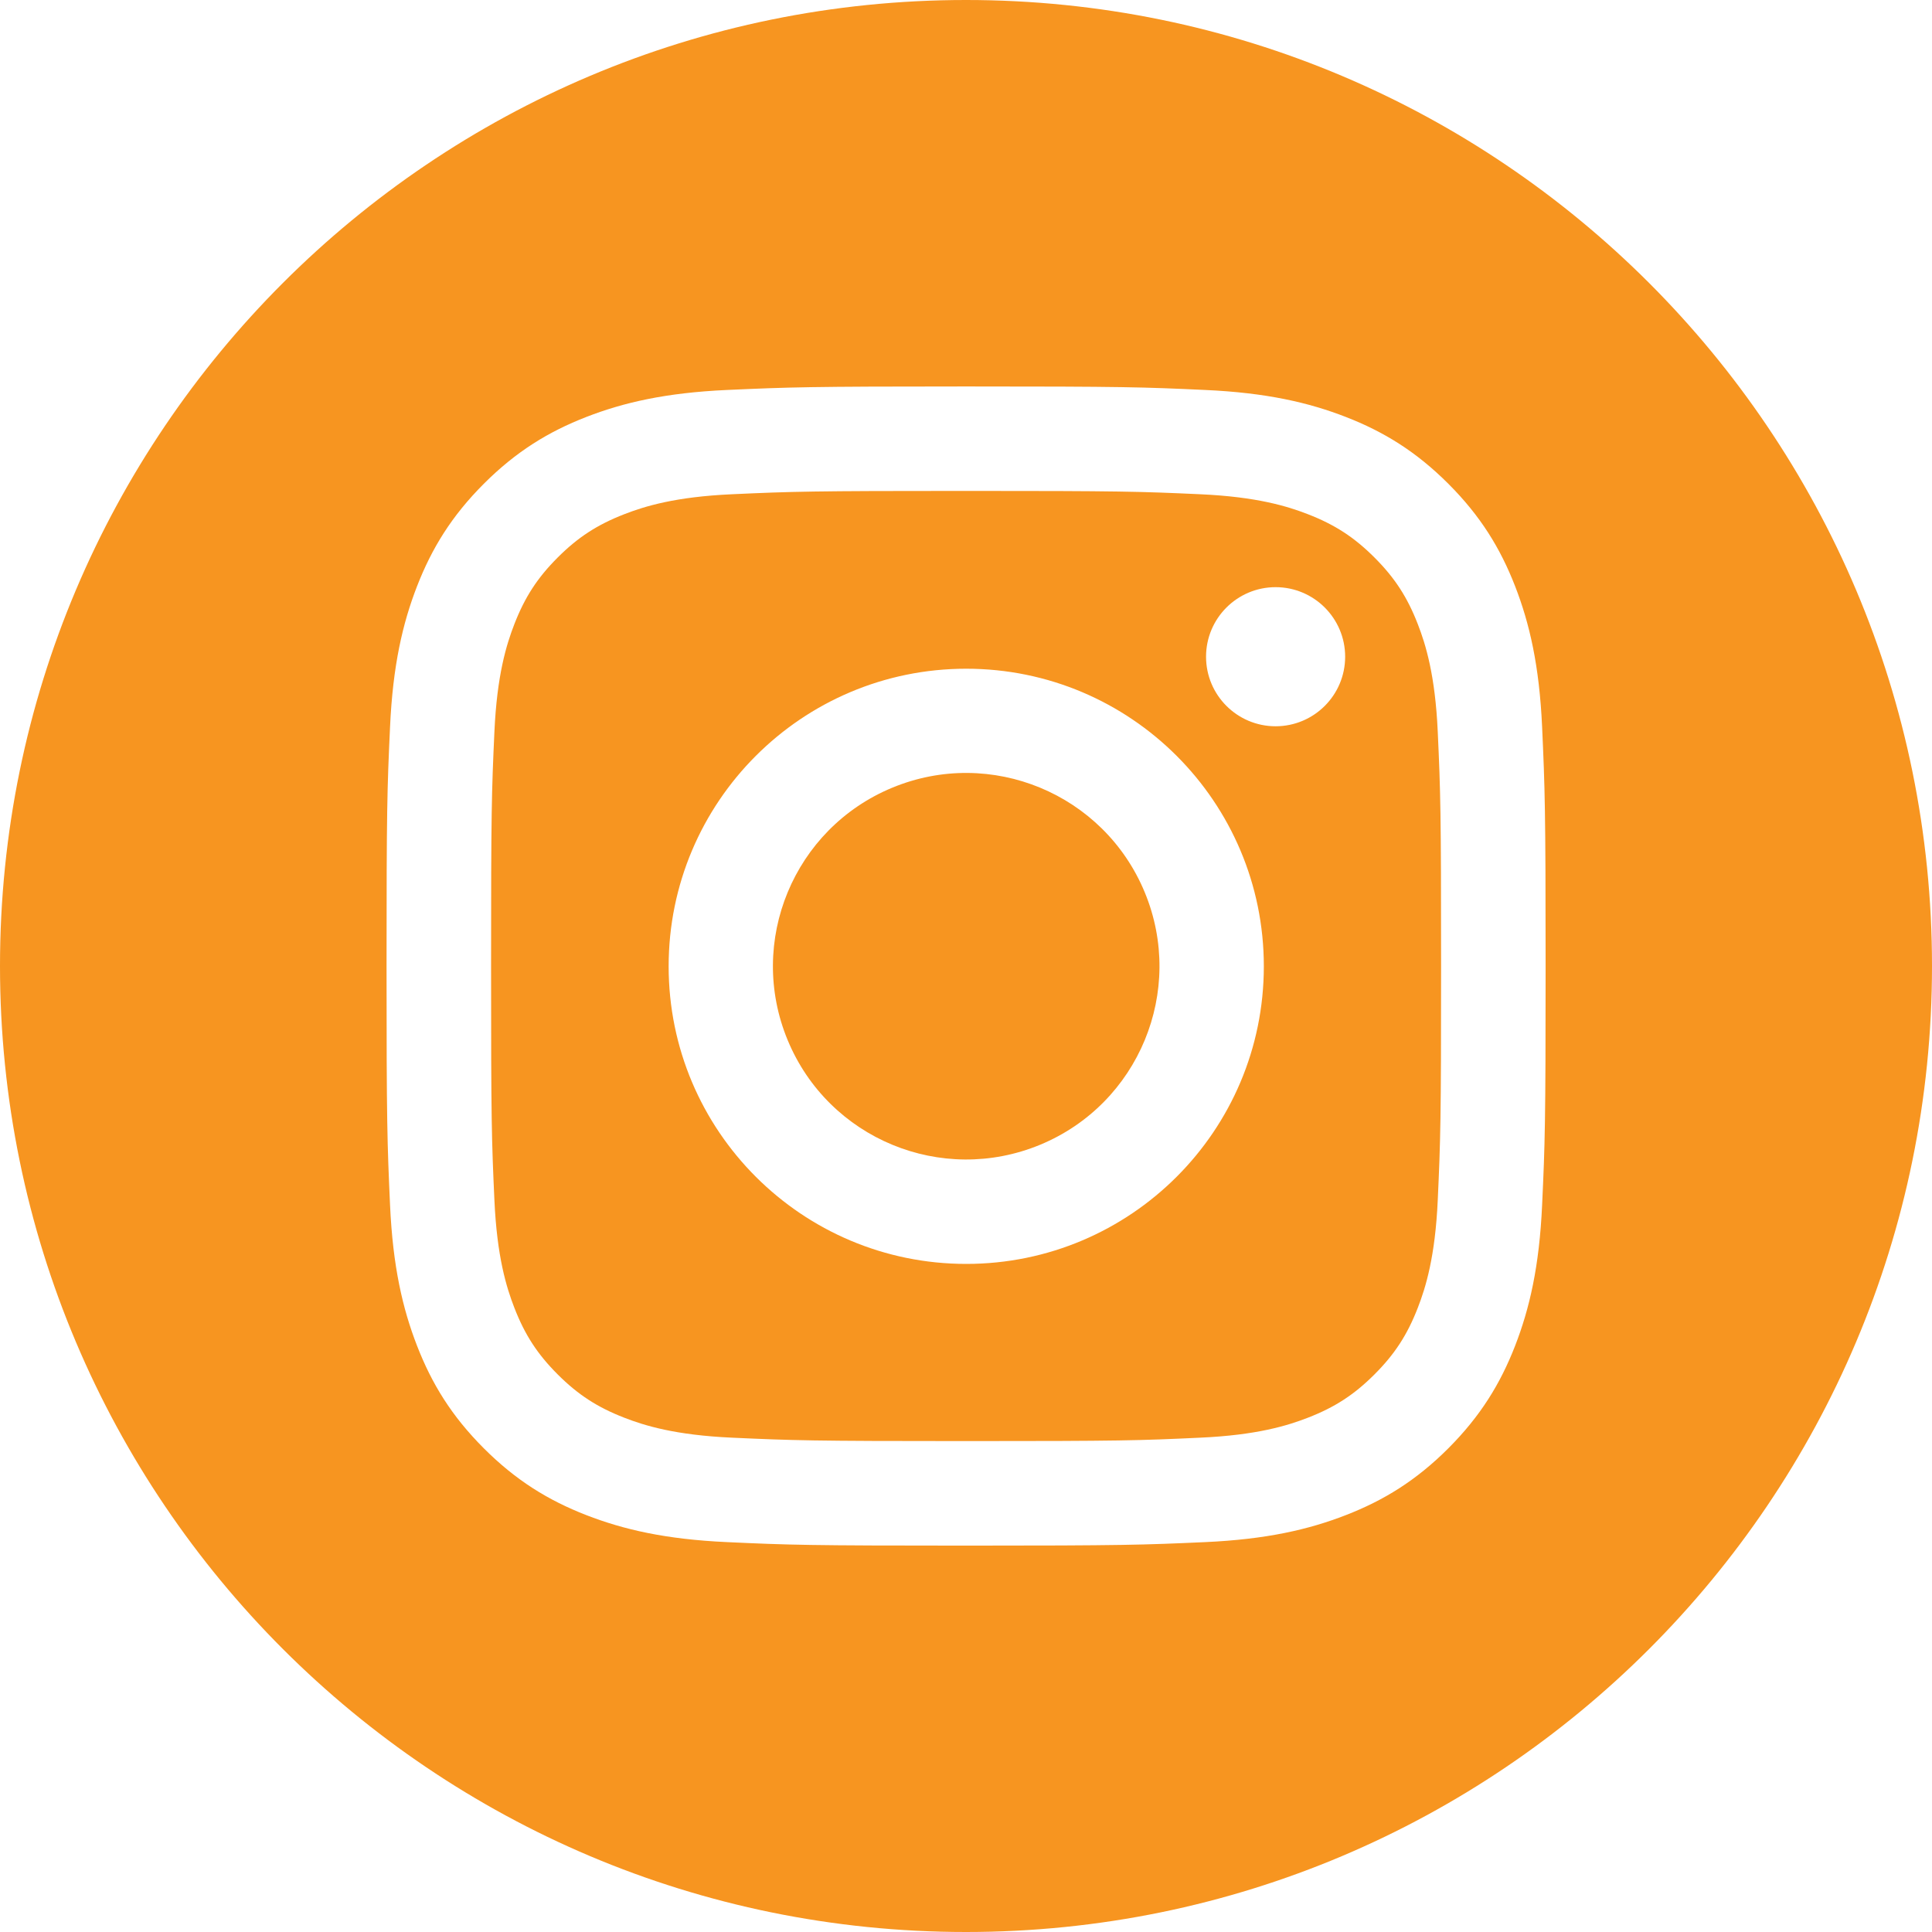
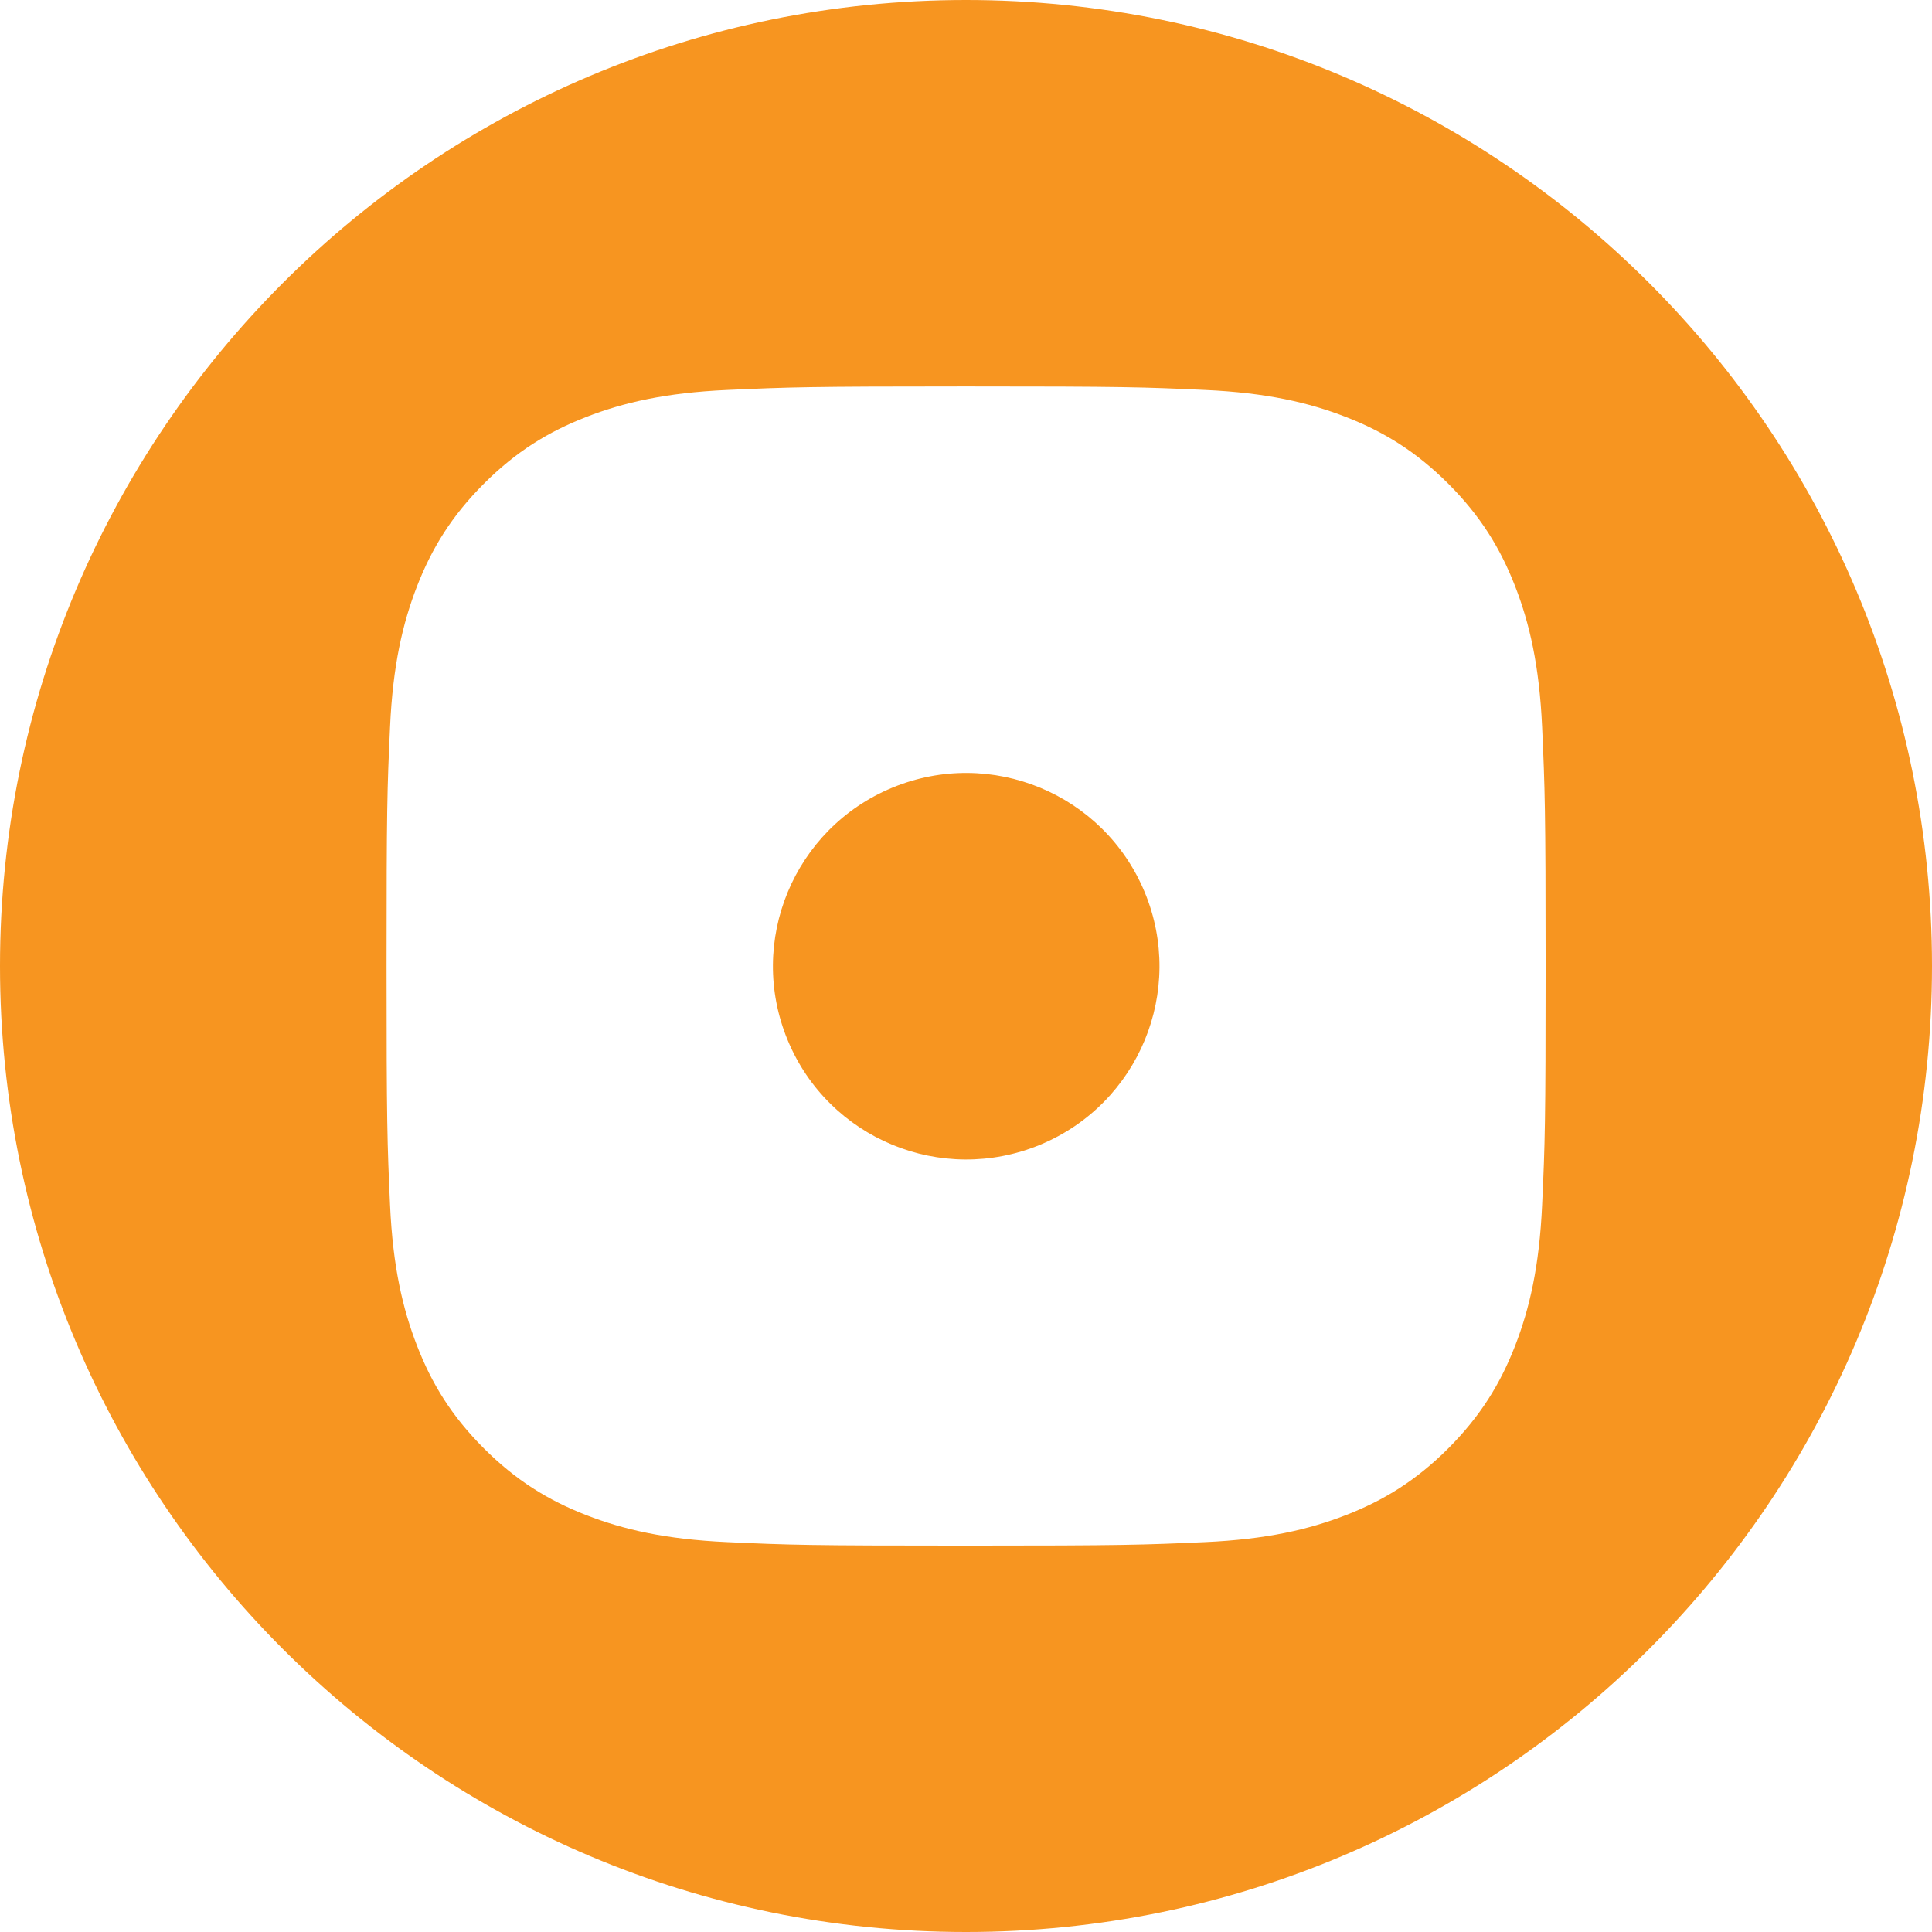
<svg xmlns="http://www.w3.org/2000/svg" id="Layer_1" data-name="Layer 1" viewBox="0 0 243.06 243.06">
  <defs>
    <style>
      .cls-1 {
        fill: #f79520;
      }
    </style>
  </defs>
  <circle class="cls-1" cx="121.56" cy="121.56" r="24.31" transform="translate(-37.27 55.77) rotate(-22.5)" />
-   <path class="cls-1" d="M178.37,78.52c-1.32-3.4-2.9-5.83-5.45-8.38-2.55-2.55-4.98-4.13-8.38-5.45-2.57-1-6.43-2.19-13.54-2.51-7.69-.35-10-.42-29.46-.42s-21.78.07-29.46.42c-7.11.32-10.97,1.51-13.54,2.51-3.4,1.32-5.83,2.9-8.38,5.45-2.55,2.55-4.13,4.98-5.45,8.38-1,2.57-2.19,6.43-2.51,13.54-.35,7.69-.42,10-.42,29.46s.07,21.78.42,29.47c.32,7.11,1.51,10.97,2.51,13.54,1.32,3.4,2.9,5.83,5.45,8.38,2.55,2.55,4.98,4.13,8.38,5.45,2.57,1,6.43,2.19,13.54,2.51,7.69.35,9.99.43,29.46.43s21.78-.07,29.46-.43c7.11-.32,10.97-1.51,13.54-2.51,3.4-1.32,5.83-2.9,8.38-5.45,2.55-2.55,4.13-4.98,5.45-8.38,1-2.57,2.19-6.43,2.51-13.54.35-7.69.42-10,.42-29.47s-.07-21.78-.42-29.46c-.32-7.11-1.51-10.97-2.51-13.54ZM121.56,159.01c-20.68,0-37.44-16.76-37.44-37.44s16.76-37.44,37.44-37.44,37.44,16.76,37.44,37.44-16.76,37.44-37.44,37.44ZM160.48,91.37c-4.83,0-8.75-3.92-8.75-8.75s3.92-8.75,8.75-8.75,8.75,3.92,8.75,8.75-3.92,8.75-8.75,8.75Z" />
  <path class="cls-1" d="M121.53,0C54.41,0,0,54.41,0,121.53s54.41,121.53,121.53,121.53,121.53-54.41,121.53-121.53S188.65,0,121.53,0ZM194.01,151.59c-.35,7.76-1.59,13.06-3.39,17.7-1.86,4.79-4.36,8.86-8.41,12.92-4.05,4.05-8.12,6.55-12.91,8.41-4.64,1.8-9.94,3.04-17.7,3.39-7.78.35-10.26.44-30.06.44s-22.29-.08-30.06-.44c-7.76-.35-13.06-1.59-17.7-3.39-4.79-1.86-8.86-4.36-12.91-8.41-4.05-4.05-6.55-8.12-8.41-12.92-1.8-4.64-3.04-9.94-3.39-17.7-.35-7.78-.44-10.26-.44-30.06s.08-22.29.44-30.06c.35-7.76,1.59-13.06,3.39-17.7,1.86-4.79,4.36-8.86,8.41-12.91,4.05-4.05,8.12-6.55,12.91-8.41,4.64-1.8,9.94-3.04,17.7-3.39,7.78-.35,10.26-.44,30.06-.44s22.29.08,30.06.44c7.76.35,13.06,1.59,17.7,3.39,4.79,1.86,8.86,4.36,12.91,8.41,4.05,4.05,6.55,8.12,8.41,12.91,1.8,4.64,3.04,9.94,3.39,17.7.35,7.78.44,10.26.44,30.06s-.08,22.29-.44,30.06Z" />
</svg>